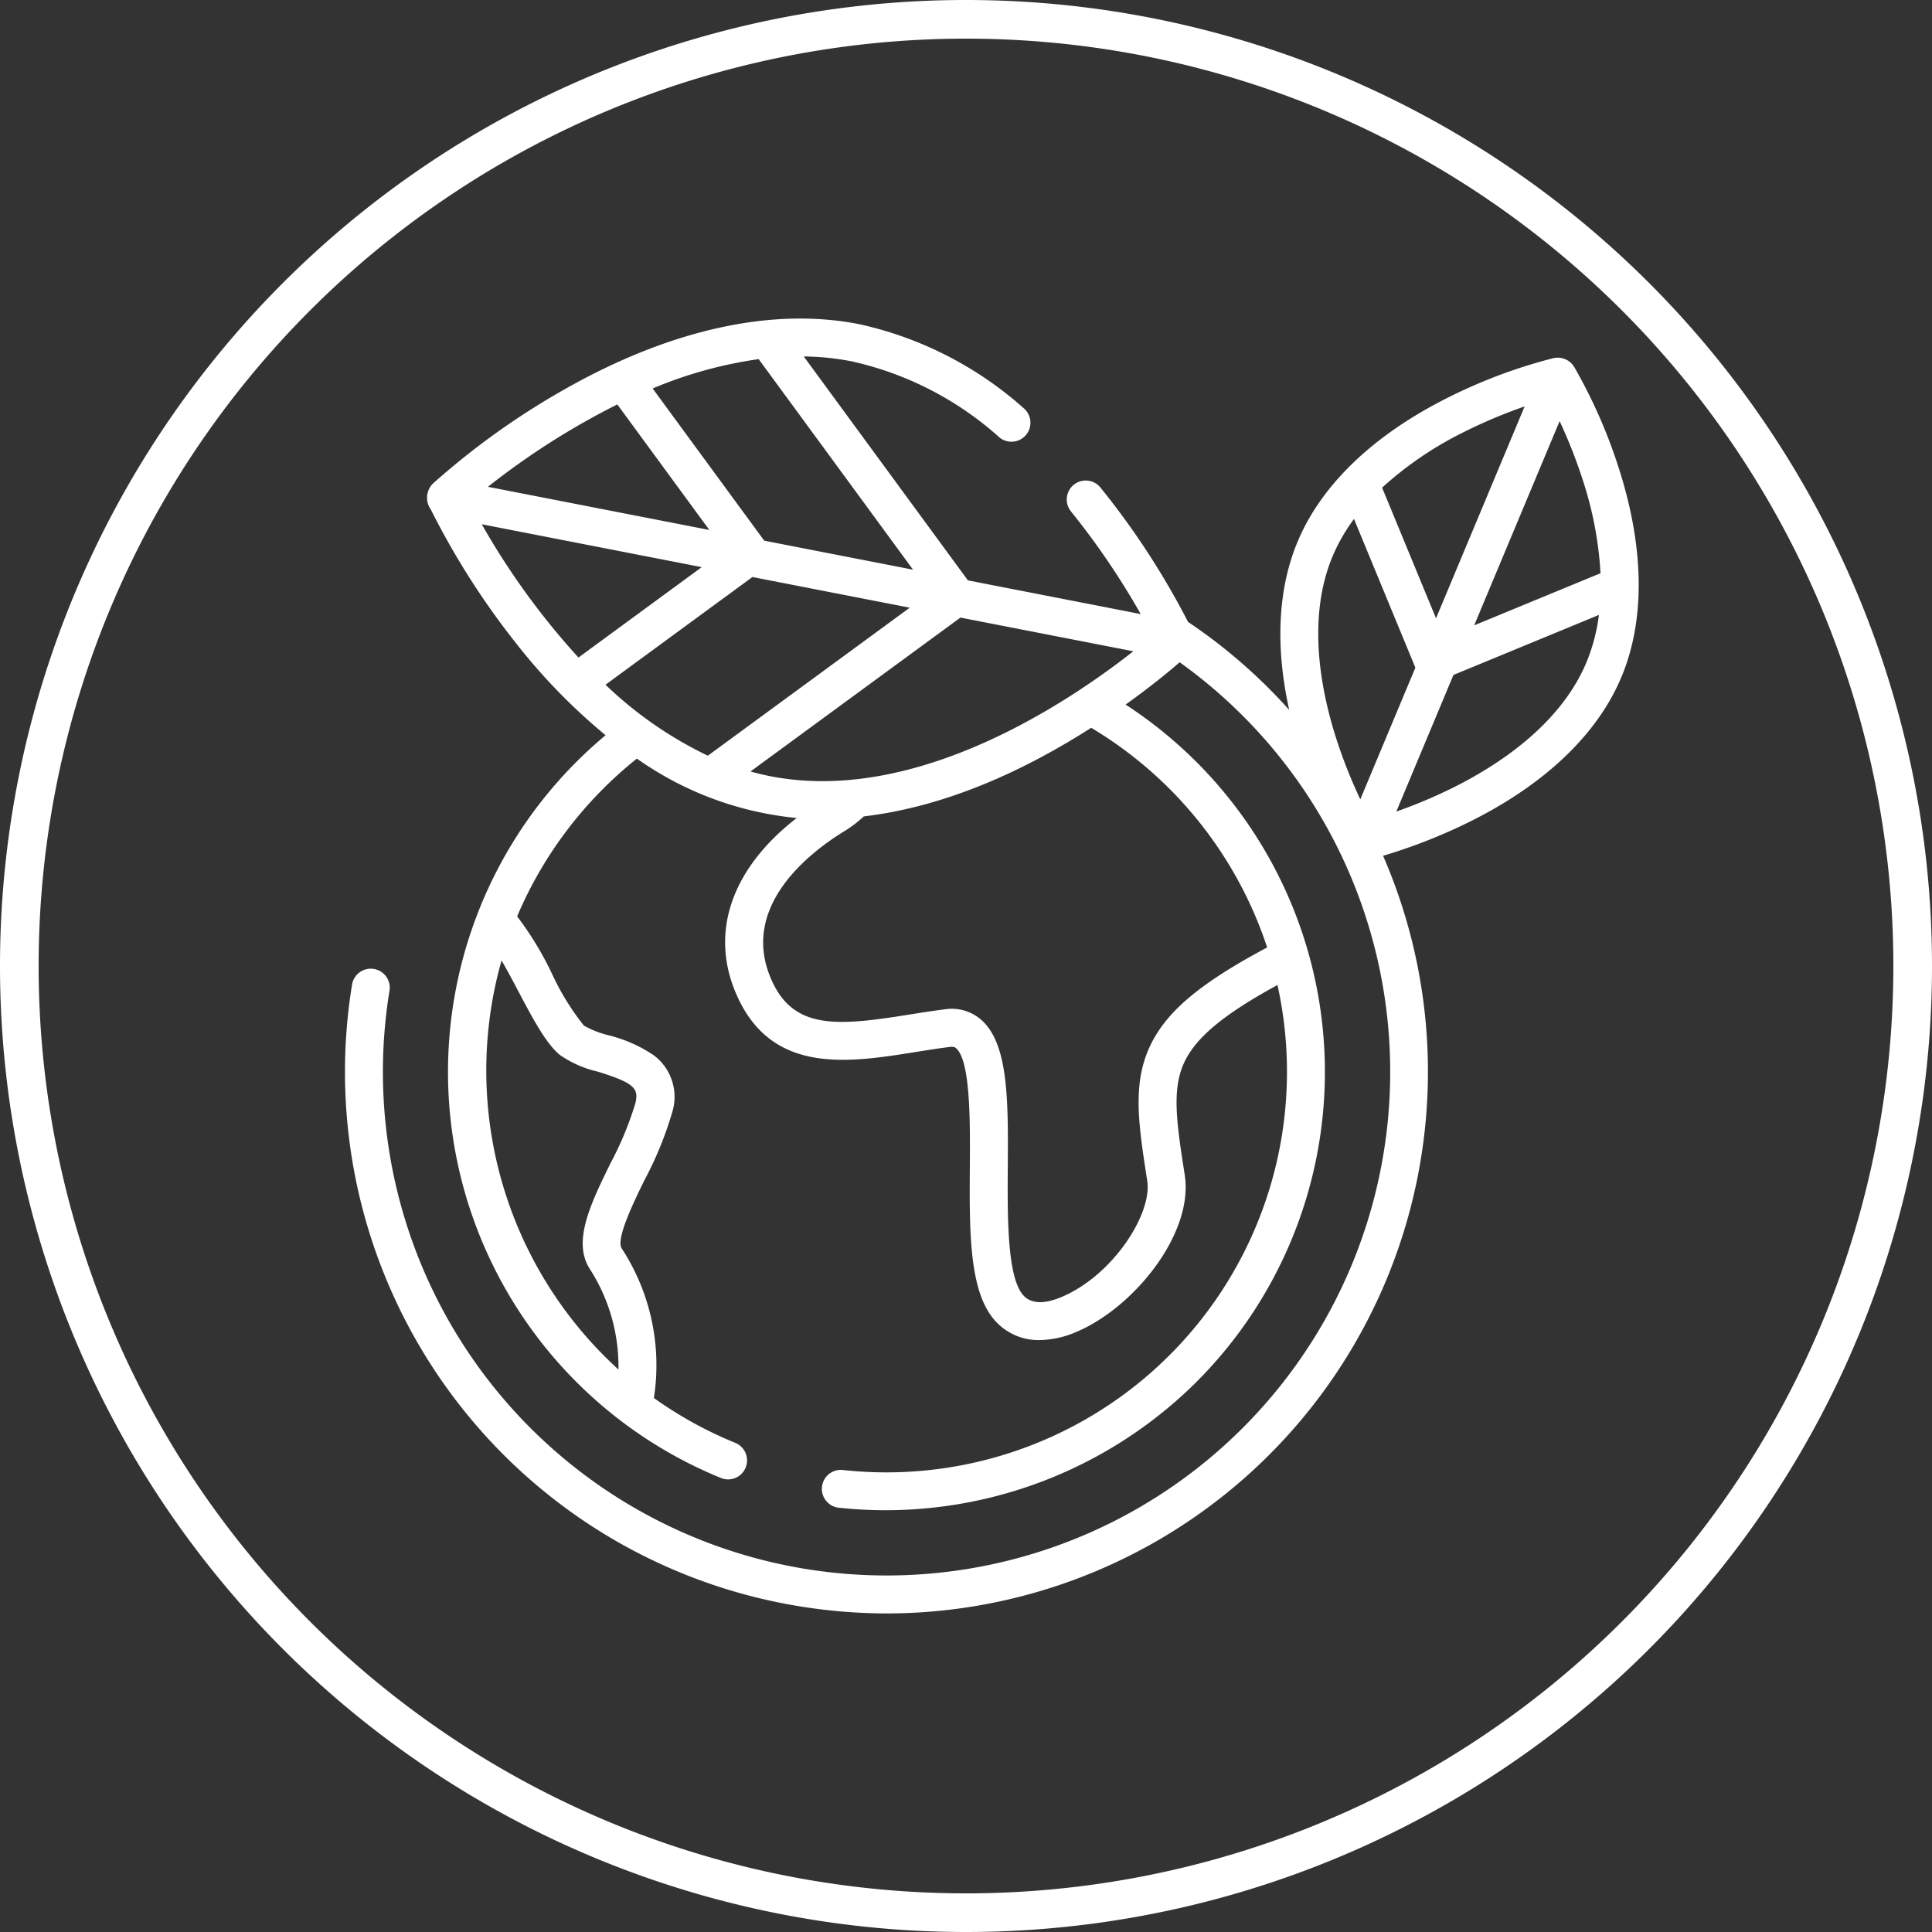
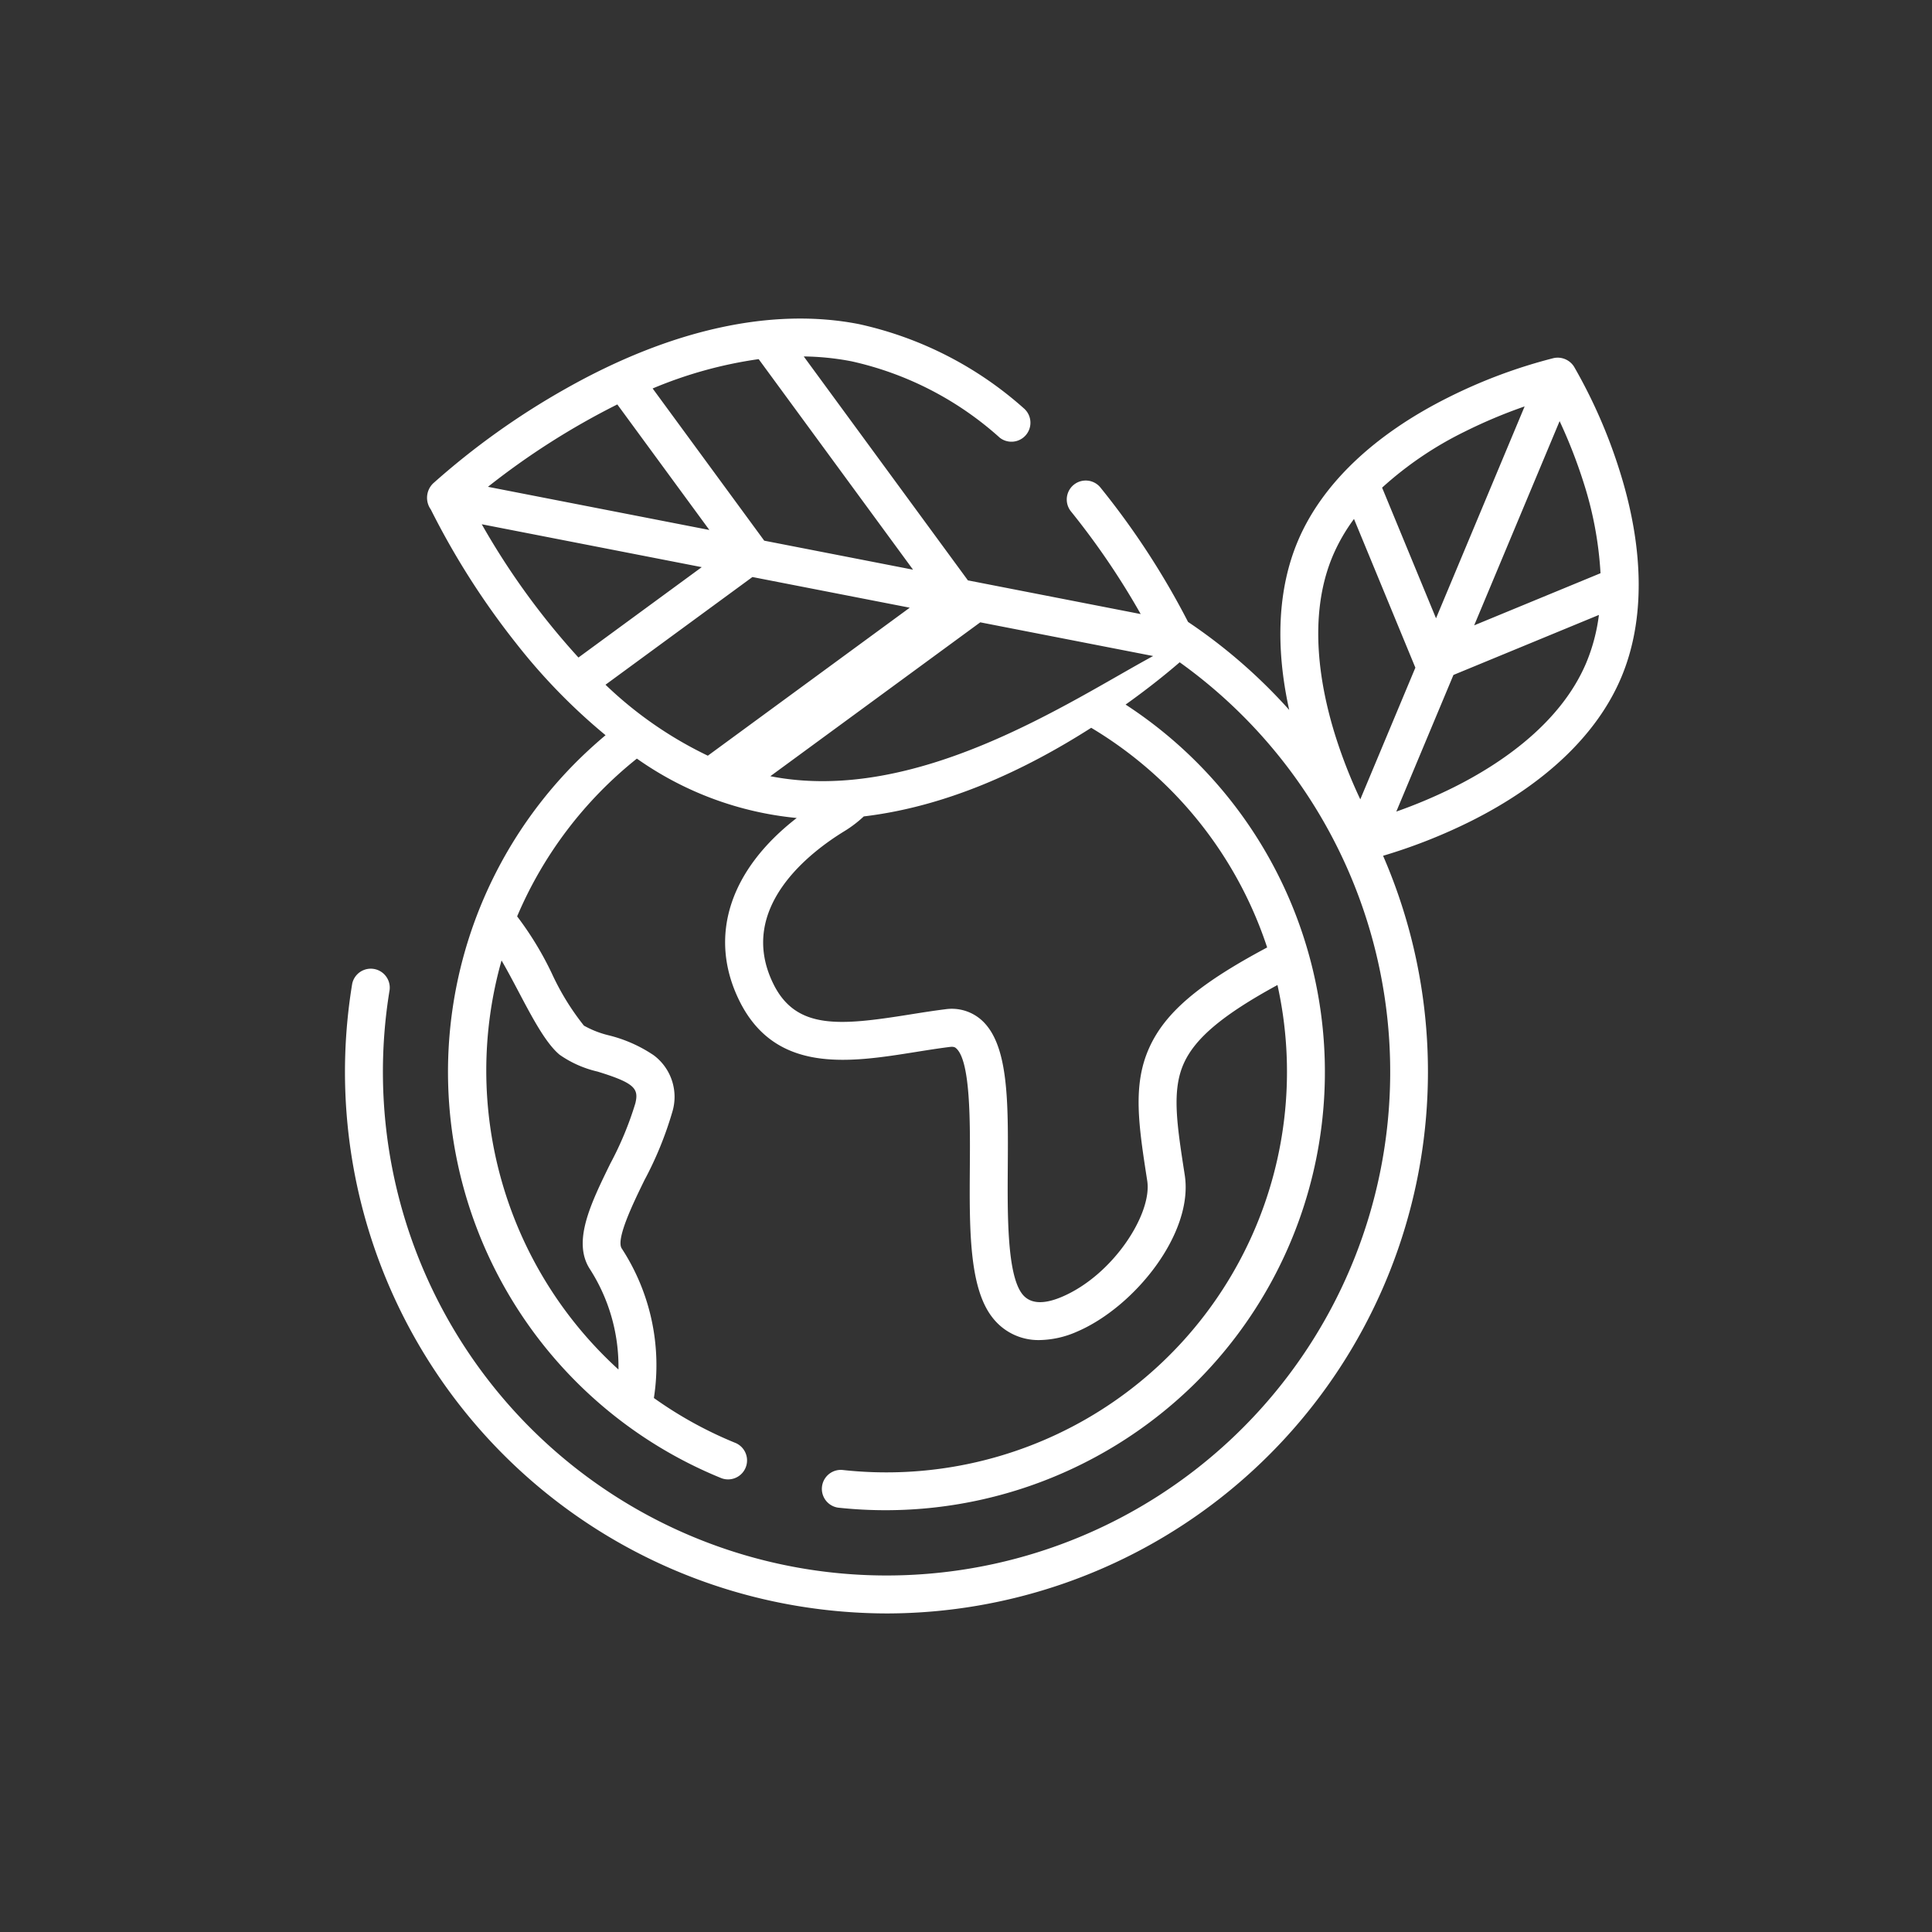
<svg xmlns="http://www.w3.org/2000/svg" id="Layer_1" data-name="Layer 1" width="150" height="150" viewBox="0 0 150 150">
  <rect x="0" y="0" width="150" height="150" fill="#333333" stroke="none" />
  <defs>
    <style>.cls-1{fill:#fff;}</style>
  </defs>
-   <path class="cls-1" d="M75,150a75,75,0,1,1,75-75A75,75,0,0,1,75,150ZM75,3a72,72,0,1,0,72,72A72,72,0,0,0,75,3Z" />
-   <path class="cls-1" d="M125.716,36.45a40.452,40.452,0,0,0-3.504-7.976,1.502,1.502,0,0,0-1.589-.671,40.441,40.441,0,0,0-8.161,3.045c-5.789,2.89-9.832,6.748-11.695,11.156-1.551,3.671-1.773,8.158-.673,13.115A41.76,41.76,0,0,0,92.24,48.286a60.824,60.824,0,0,0-6.825-10.462A1.473,1.473,0,0,0,83.13,39.682a58.981,58.981,0,0,1,5.434,7.994L75.148,45.06,62.402,27.674a20.777,20.777,0,0,1,3.715.379,25.435,25.435,0,0,1,11.505,5.93,1.474,1.474,0,0,0,1.91-2.242A28.331,28.331,0,0,0,66.683,25.163c-6.748-1.32-14.618.413-22.762,5.015a58.801,58.801,0,0,0-10.298,7.356,1.559,1.559,0,0,0-.175,2.022,60.093,60.093,0,0,0,6.606,10.369,46.048,46.048,0,0,0,6.962,7.156q-1.029.863-2,1.809a34.048,34.048,0,0,0,11.015,55.884,1.474,1.474,0,0,0,1.108-2.729,31.094,31.094,0,0,1-6.371-3.504,16.593,16.593,0,0,0-2.5-11.616c-.467-.727.929-3.583,1.762-5.289a27.613,27.613,0,0,0,2.163-5.287,4.03,4.03,0,0,0-1.433-4.415,10.868,10.868,0,0,0-3.501-1.552,7.535,7.535,0,0,1-1.924-.753,19.635,19.635,0,0,1-2.494-4.058A25.175,25.175,0,0,0,40.15,71.147,31.318,31.318,0,0,1,49.447,58.898a25.759,25.759,0,0,0,12.41,4.611c-5.205,4.033-6.888,9.183-4.482,14.13,2.81,5.777,8.595,4.854,13.698,4.041.883-.141,1.797-.287,2.672-.396.328-.041.427.048.493.107,1.117.994,1.084,5.742,1.06,9.209-.033,4.795-.063,9.325,1.723,11.651A4.496,4.496,0,0,0,80.72,104.042a7.423,7.423,0,0,0,2.908-.658c4.442-1.902,9.06-7.627,8.355-12.157-.615-3.96-1.023-6.577-.063-8.686.888-1.952,3.034-3.759,7.262-6.065a31.1,31.1,0,0,1-33.796,37.649,1.474,1.474,0,0,0-.322,2.928A34.235,34.235,0,0,0,92.63,107.552a34.026,34.026,0,0,0-5.239-52.849c1.946-1.387,3.395-2.587,4.199-3.284A39.103,39.103,0,1,1,30.251,76.851a1.474,1.474,0,0,0-2.905-.48,42.035,42.035,0,0,0,34.627,48.325,42.617,42.617,0,0,0,6.94.571,42.064,42.064,0,0,0,38.469-58.825,42.423,42.423,0,0,0,6.791-2.675c5.788-2.89,9.832-6.748,11.694-11.156C127.731,48.203,127.679,42.614,125.716,36.45ZM40.236,76.946c1.096,2.078,2.132,4.041,3.209,4.942a8.447,8.447,0,0,0,2.948,1.309c2.878.885,3.213,1.319,2.937,2.458a25.704,25.704,0,0,1-1.946,4.687c-1.521,3.112-2.958,6.05-1.596,8.173a14.008,14.008,0,0,1,2.229,7.814A31.389,31.389,0,0,1,38.94,74.57C39.373,75.313,39.829,76.175,40.236,76.946Zm71.256-28.942-4.186-10.143a27.564,27.564,0,0,1,6.412-4.348,39.313,39.313,0,0,1,4.654-1.959Zm9.596-15.308a39.485,39.485,0,0,1,1.842,4.709,28.159,28.159,0,0,1,1.334,7.1l-9.809,4.047ZM103.479,43.151a14.032,14.032,0,0,1,1.645-2.859l4.765,11.545-4.276,10.224a39.083,39.083,0,0,1-1.908-4.85C102.5,53.404,101.483,47.873,103.479,43.151Zm9.436,17.952a39.122,39.122,0,0,1-4.507,1.908l4.437-10.608,11.294-4.66a14.207,14.207,0,0,1-.985,3.722C121.159,56.187,116.484,59.313,112.915,61.103Zm-53.107-.838c-.52-.102-1.034-.226-1.54-.368l16.3-11.948,13.422,2.616C83.1,54.416,71.201,62.497,59.808,60.265ZM44.911,51.05A57.333,57.333,0,0,1,37.403,40.703l17.08,3.33ZM47.928,31.4l7.146,9.747-17.19-3.351A58.06,58.06,0,0,1,47.928,31.4ZM59.335,41.978,50.671,30.161a33.125,33.125,0,0,1,8.232-2.278L70.888,44.23Zm-.917,2.822,12.215,2.381L54.956,58.672a30.468,30.468,0,0,1-7.945-5.51Zm39.964,28.76c-5.31,2.829-7.91,5.051-9.143,7.761-1.325,2.91-.839,6.034-.168,10.358.397,2.55-2.633,7.297-6.603,8.998-1.469.629-2.515.555-3.111-.222-1.17-1.523-1.138-6.133-1.113-9.836.035-5.124.066-9.549-2.048-11.429a3.472,3.472,0,0,0-2.813-.83c-.926.115-1.865.265-2.773.41-5.414.863-8.821,1.208-10.585-2.42-2.859-5.877,2.929-10.23,5.55-11.828a9.34,9.34,0,0,0,1.489-1.136c6.336-.757,12.322-3.476,17.657-6.88A31.263,31.263,0,0,1,98.382,73.561Z" />
+   <path class="cls-1" d="M125.716,36.45a40.452,40.452,0,0,0-3.504-7.976,1.502,1.502,0,0,0-1.589-.671,40.441,40.441,0,0,0-8.161,3.045c-5.789,2.89-9.832,6.748-11.695,11.156-1.551,3.671-1.773,8.158-.673,13.115A41.76,41.76,0,0,0,92.24,48.286a60.824,60.824,0,0,0-6.825-10.462A1.473,1.473,0,0,0,83.13,39.682a58.981,58.981,0,0,1,5.434,7.994L75.148,45.06,62.402,27.674a20.777,20.777,0,0,1,3.715.379,25.435,25.435,0,0,1,11.505,5.93,1.474,1.474,0,0,0,1.91-2.242A28.331,28.331,0,0,0,66.683,25.163c-6.748-1.32-14.618.413-22.762,5.015a58.801,58.801,0,0,0-10.298,7.356,1.559,1.559,0,0,0-.175,2.022,60.093,60.093,0,0,0,6.606,10.369,46.048,46.048,0,0,0,6.962,7.156q-1.029.863-2,1.809a34.048,34.048,0,0,0,11.015,55.884,1.474,1.474,0,0,0,1.108-2.729,31.094,31.094,0,0,1-6.371-3.504,16.593,16.593,0,0,0-2.5-11.616c-.467-.727.929-3.583,1.762-5.289a27.613,27.613,0,0,0,2.163-5.287,4.03,4.03,0,0,0-1.433-4.415,10.868,10.868,0,0,0-3.501-1.552,7.535,7.535,0,0,1-1.924-.753,19.635,19.635,0,0,1-2.494-4.058A25.175,25.175,0,0,0,40.15,71.147,31.318,31.318,0,0,1,49.447,58.898a25.759,25.759,0,0,0,12.41,4.611c-5.205,4.033-6.888,9.183-4.482,14.13,2.81,5.777,8.595,4.854,13.698,4.041.883-.141,1.797-.287,2.672-.396.328-.041.427.048.493.107,1.117.994,1.084,5.742,1.06,9.209-.033,4.795-.063,9.325,1.723,11.651A4.496,4.496,0,0,0,80.72,104.042a7.423,7.423,0,0,0,2.908-.658c4.442-1.902,9.06-7.627,8.355-12.157-.615-3.96-1.023-6.577-.063-8.686.888-1.952,3.034-3.759,7.262-6.065a31.1,31.1,0,0,1-33.796,37.649,1.474,1.474,0,0,0-.322,2.928A34.235,34.235,0,0,0,92.63,107.552a34.026,34.026,0,0,0-5.239-52.849c1.946-1.387,3.395-2.587,4.199-3.284A39.103,39.103,0,1,1,30.251,76.851a1.474,1.474,0,0,0-2.905-.48,42.035,42.035,0,0,0,34.627,48.325,42.617,42.617,0,0,0,6.94.571,42.064,42.064,0,0,0,38.469-58.825,42.423,42.423,0,0,0,6.791-2.675c5.788-2.89,9.832-6.748,11.694-11.156C127.731,48.203,127.679,42.614,125.716,36.45ZM40.236,76.946c1.096,2.078,2.132,4.041,3.209,4.942a8.447,8.447,0,0,0,2.948,1.309c2.878.885,3.213,1.319,2.937,2.458a25.704,25.704,0,0,1-1.946,4.687c-1.521,3.112-2.958,6.05-1.596,8.173a14.008,14.008,0,0,1,2.229,7.814A31.389,31.389,0,0,1,38.94,74.57C39.373,75.313,39.829,76.175,40.236,76.946Zm71.256-28.942-4.186-10.143a27.564,27.564,0,0,1,6.412-4.348,39.313,39.313,0,0,1,4.654-1.959Zm9.596-15.308a39.485,39.485,0,0,1,1.842,4.709,28.159,28.159,0,0,1,1.334,7.1l-9.809,4.047ZM103.479,43.151a14.032,14.032,0,0,1,1.645-2.859l4.765,11.545-4.276,10.224a39.083,39.083,0,0,1-1.908-4.85C102.5,53.404,101.483,47.873,103.479,43.151Zm9.436,17.952a39.122,39.122,0,0,1-4.507,1.908l4.437-10.608,11.294-4.66a14.207,14.207,0,0,1-.985,3.722C121.159,56.187,116.484,59.313,112.915,61.103Zm-53.107-.838l16.3-11.948,13.422,2.616C83.1,54.416,71.201,62.497,59.808,60.265ZM44.911,51.05A57.333,57.333,0,0,1,37.403,40.703l17.08,3.33ZM47.928,31.4l7.146,9.747-17.19-3.351A58.06,58.06,0,0,1,47.928,31.4ZM59.335,41.978,50.671,30.161a33.125,33.125,0,0,1,8.232-2.278L70.888,44.23Zm-.917,2.822,12.215,2.381L54.956,58.672a30.468,30.468,0,0,1-7.945-5.51Zm39.964,28.76c-5.31,2.829-7.91,5.051-9.143,7.761-1.325,2.91-.839,6.034-.168,10.358.397,2.55-2.633,7.297-6.603,8.998-1.469.629-2.515.555-3.111-.222-1.17-1.523-1.138-6.133-1.113-9.836.035-5.124.066-9.549-2.048-11.429a3.472,3.472,0,0,0-2.813-.83c-.926.115-1.865.265-2.773.41-5.414.863-8.821,1.208-10.585-2.42-2.859-5.877,2.929-10.23,5.55-11.828a9.34,9.34,0,0,0,1.489-1.136c6.336-.757,12.322-3.476,17.657-6.88A31.263,31.263,0,0,1,98.382,73.561Z" />
</svg>